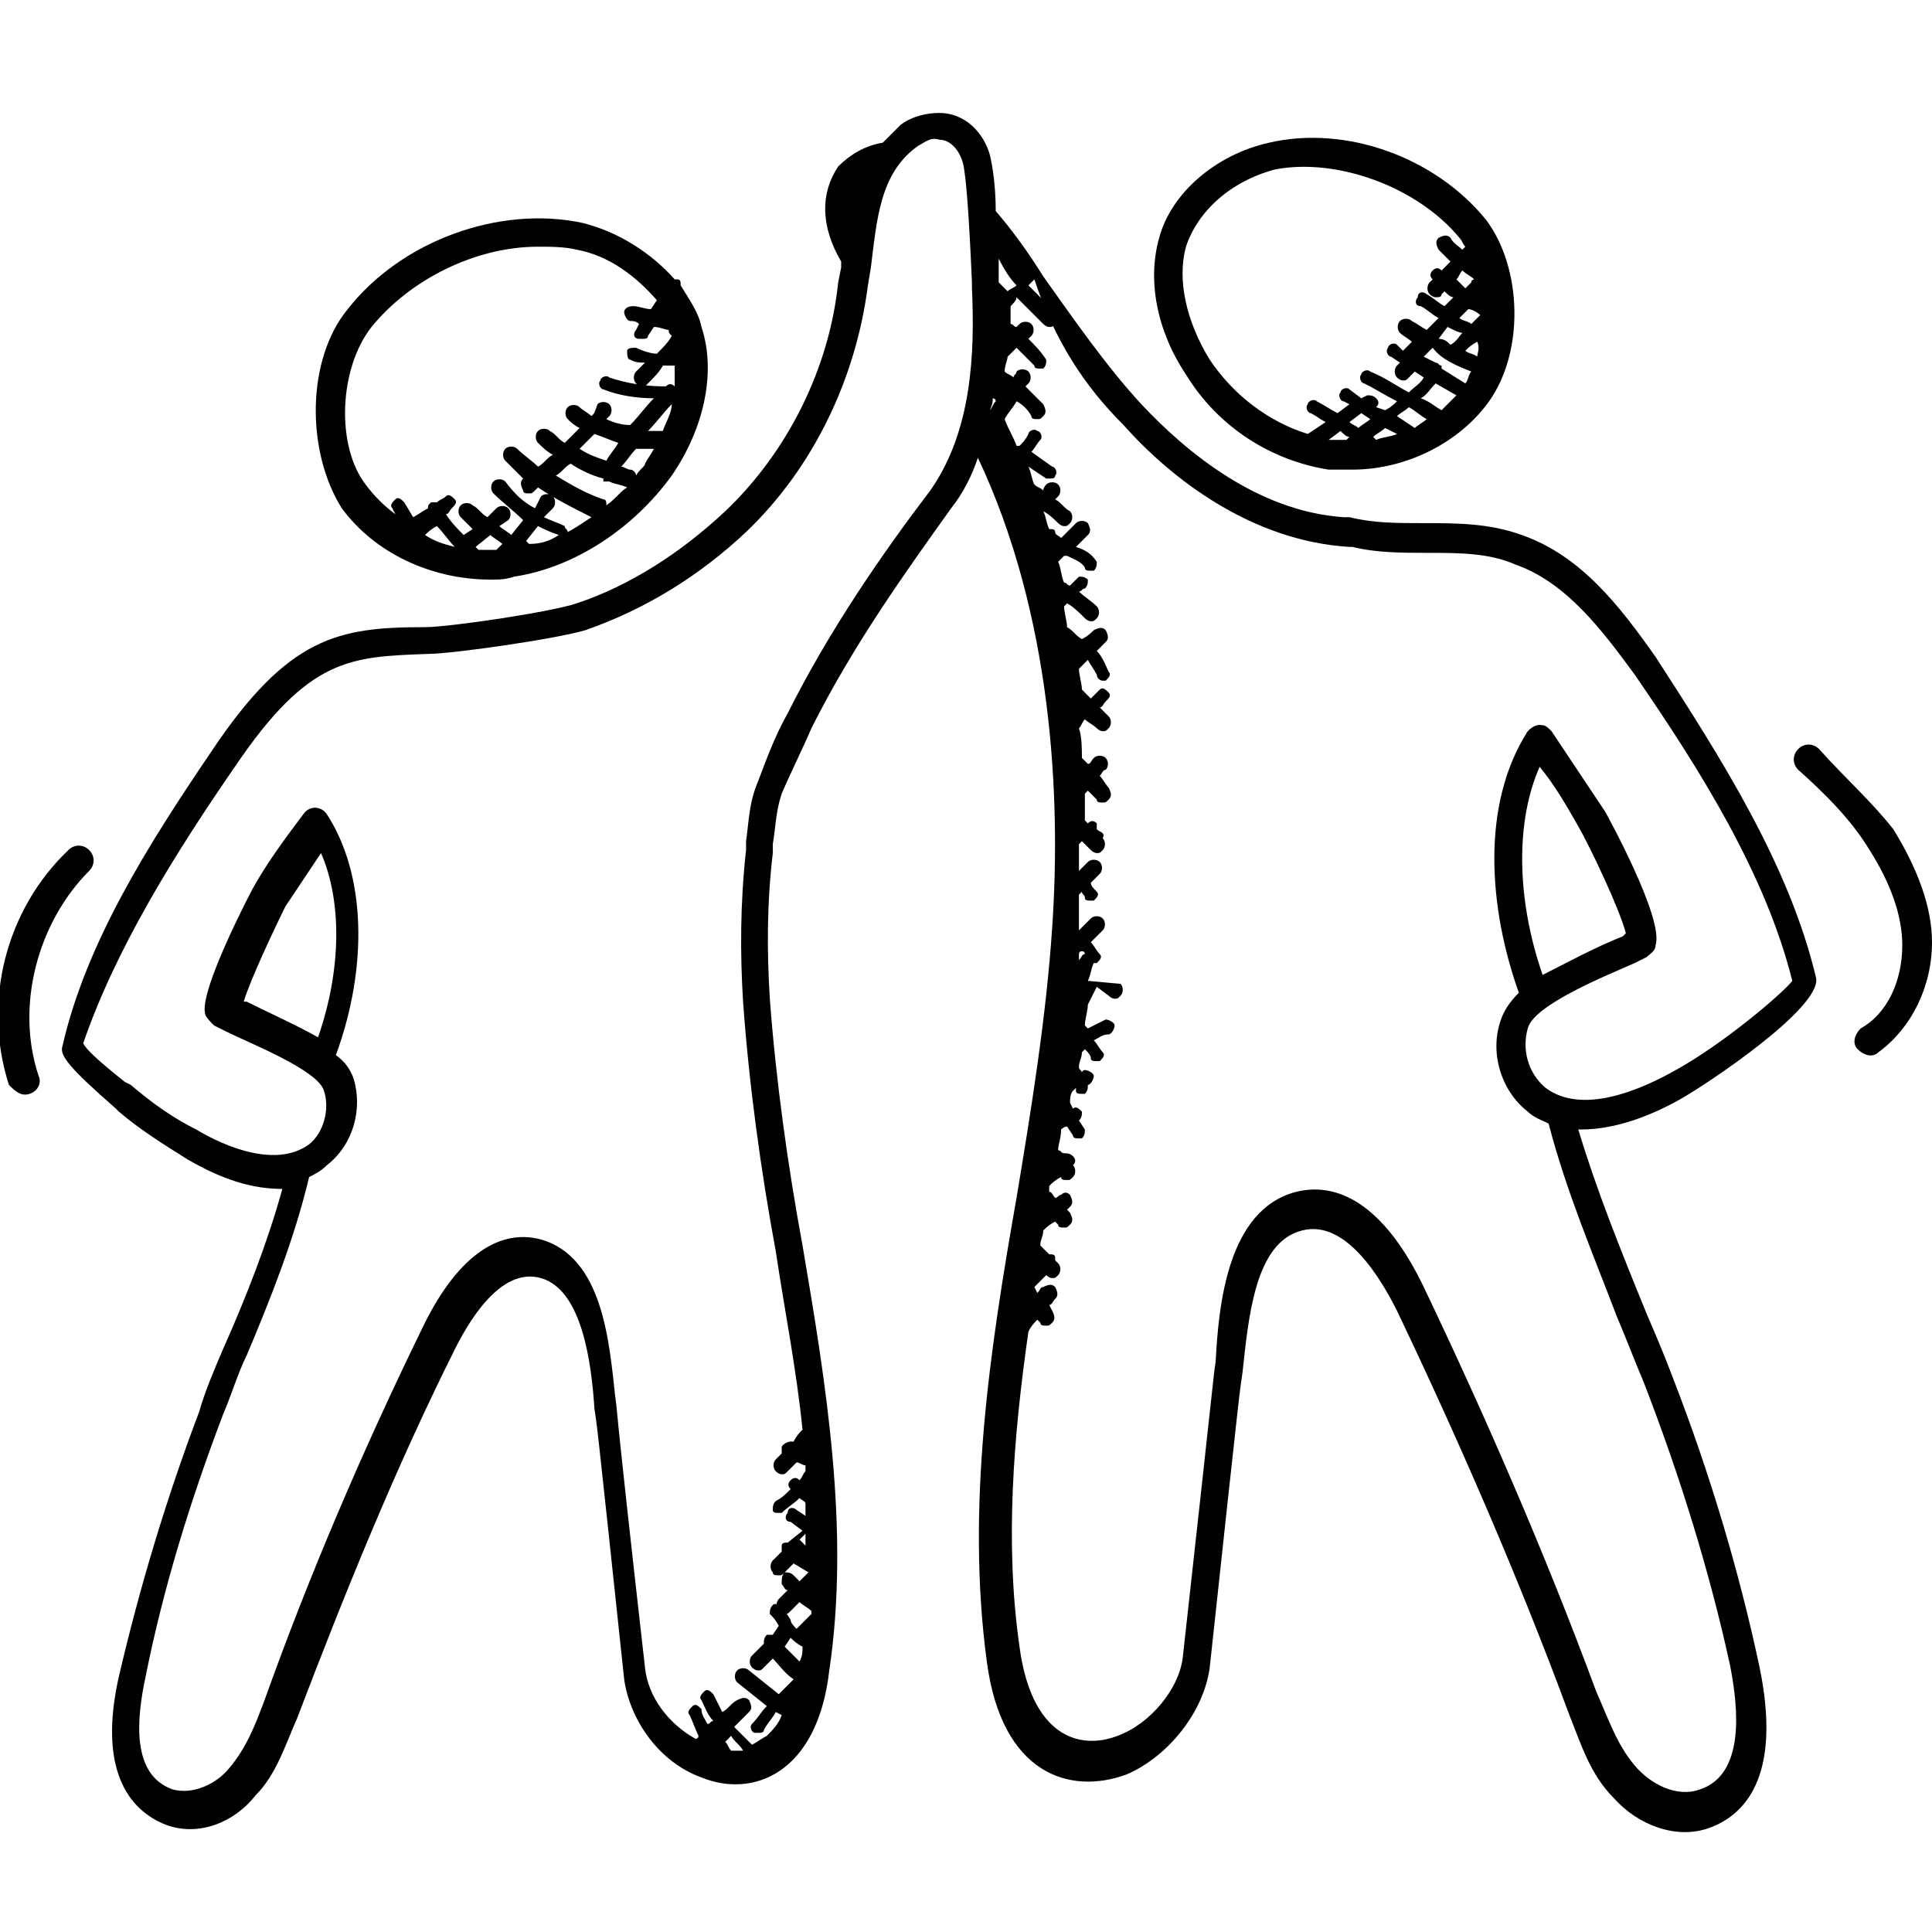
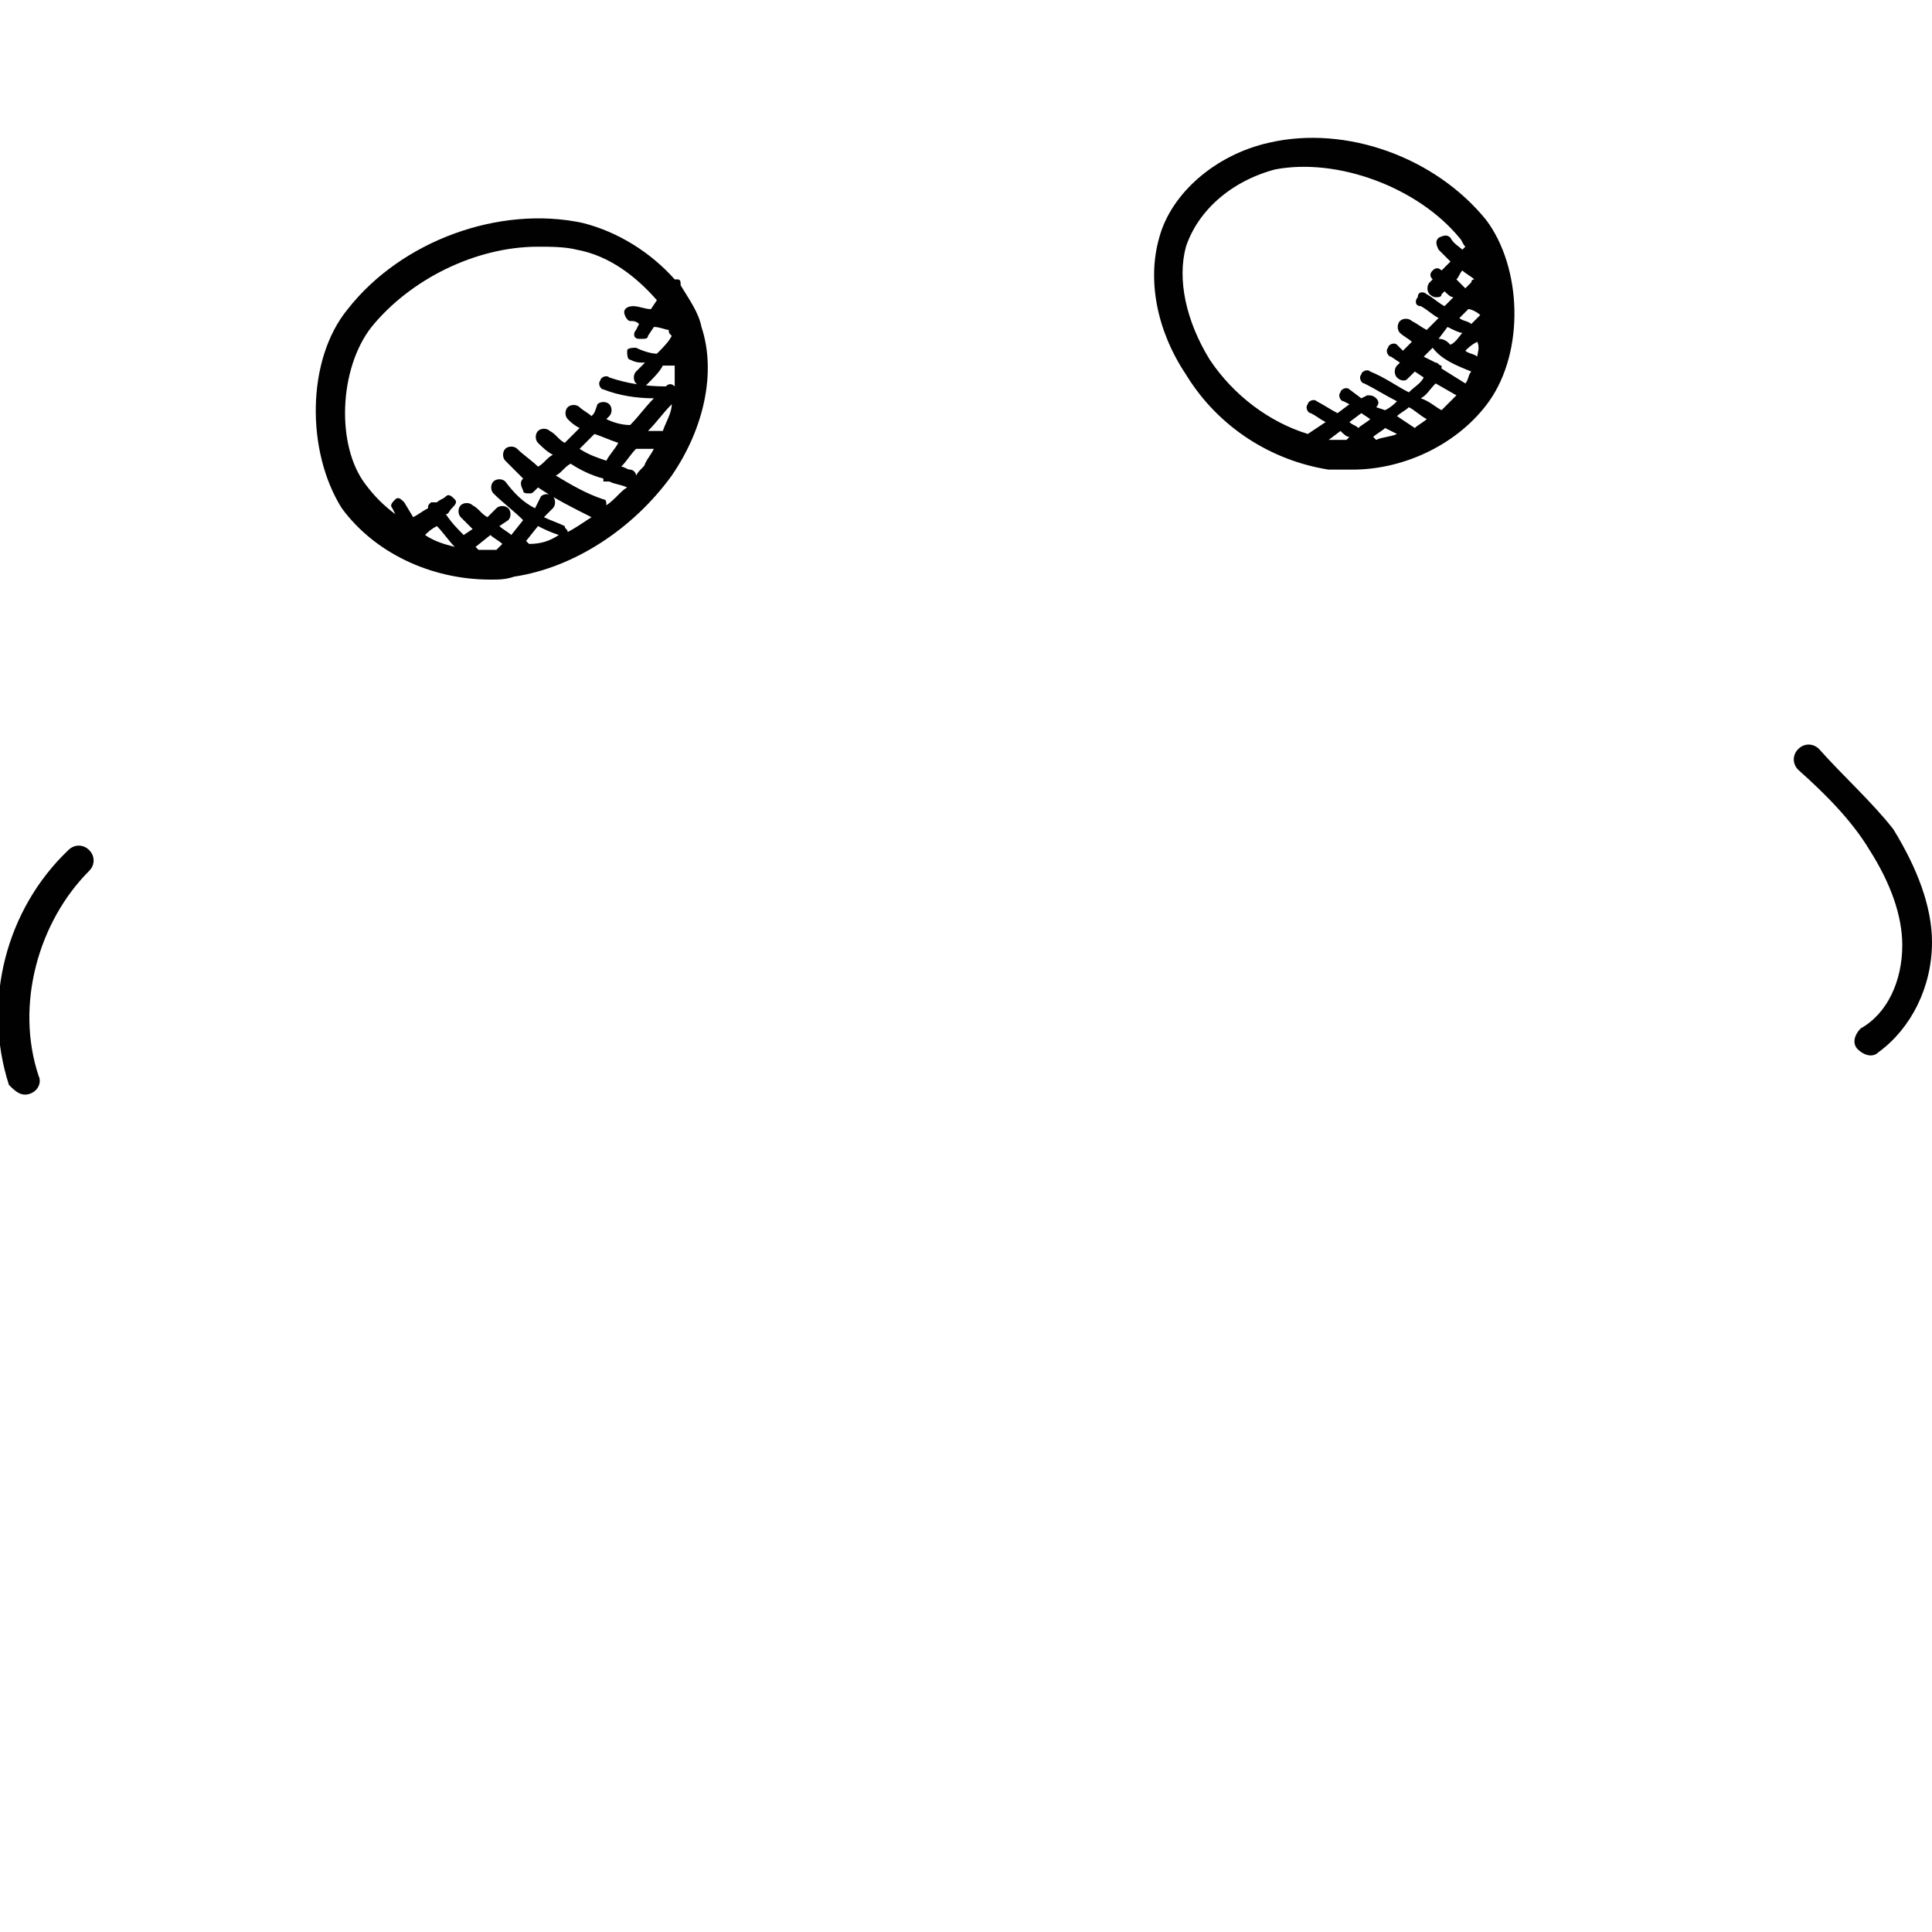
<svg xmlns="http://www.w3.org/2000/svg" version="1.1" id="Layer_1" x="0" y="0" viewBox="0 0 65 65" xml:space="preserve">
  <style>.st0{fill:#010101}</style>
-   <path class="st0" d="m3.9 37.3.1.1c.7.6 1.5 1.1 2.3 1.6 1.2.7 2.2 1 3.2 1-.5 1.8-1.2 3.6-2 5.4-.3.7-.6 1.4-.8 2.1-1.1 2.9-2 5.9-2.7 8.9-.7 3.1.3 4.5 1.6 5 1.1.4 2.3-.1 3-1 .7-.7 1-1.7 1.4-2.6 1.6-4.2 3.3-8.4 5.3-12.4.4-.8 1.5-2.8 2.9-2.4 1.4.4 1.7 2.9 1.8 4.4.1.7 0-.3 1 9.1.2 1.4 1.2 2.8 2.6 3.3 1.7.7 3.9-.1 4.3-3.6.7-4.7-.1-9.6-.9-14.3-.5-2.7-.9-5.6-1.1-8.3-.1-1.6-.1-3.2.1-4.9v-.3c.1-.6.1-1.1.3-1.7.3-.7.7-1.5 1-2.2 1.4-2.8 3.2-5.3 4.7-7.4.4-.5.7-1.1.9-1.7 2.5 5.3 2.8 11.4 2.5 15.8-.2 3-.7 6.1-1.2 9.1-.9 5.1-1.7 10.4-1 15.6.5 3.8 2.8 4.5 4.7 3.8 1.4-.6 2.6-2.1 2.8-3.6 1.1-10.2 1-9.2 1.1-9.9.2-1.8.4-4.4 2-4.8 1.5-.4 2.7 1.7 3.2 2.7 2.1 4.4 4.1 9 5.8 13.6.4 1 .7 2 1.5 2.8.8.9 2.1 1.4 3.2 1 1.4-.5 2.4-2 1.7-5.4-.7-3.3-1.7-6.6-2.9-9.7-.3-.8-.6-1.5-.9-2.2-.9-2.2-1.7-4.2-2.3-6.2h.1c1.2 0 2.4-.5 3.3-1 .9-.5 4.8-3.1 4.6-4.1-.9-3.8-3.2-7.4-5.4-10.8-1.2-1.7-2.5-3.4-4.5-4.1-1.1-.4-2.2-.4-3.3-.4-.9 0-1.7 0-2.5-.2h-.2c-2.9-.2-5.3-2.2-6.8-3.8-1.2-1.3-2.3-2.9-3.3-4.3-.5-.8-1-1.5-1.6-2.2 0-.8-.1-1.5-.2-1.9-.2-.7-.8-1.4-1.7-1.4-.4 0-.9.1-1.3.4l-.6.6c-.6.1-1.1.4-1.5.8-.6.9-.6 2 .1 3.2V9l-.1.5c-.3 2.9-1.7 5.7-3.8 7.7-1.5 1.4-3.2 2.5-5 3.1-.9.3-4.3.8-5.1.8-2.9 0-4.6.3-7.2 4.2-2.1 3.1-4.2 6.4-5 9.9-.1.3.2.7 1.8 2.1zm20.7 21.6c-.1-.1-.1-.2-.2-.3l.2-.2c.1.2.3.3.4.5h-.4zm2-1.8s.1 0 0 0c.1 0 .1 0 0 0zm0-2c.1.1.2.2.4.3 0 .2 0 .3-.1.5l-.5-.5.2-.3zm.5-3.1-.2-.2.2-.2v.4zm0 1.1zm-.1 1.7c0-.1 0-.1 0 0v-.1.1zm6.4-41.4s.1 0 .1.1c-.1.1-.1.2-.2.3.1-.2.1-.3.1-.4zm3.1 18.7c-.1 0-.1.1-.2.2v-.2s0-.1.1-.1.1.1.1.1zm-.5-10s.1 0 0 0c.1 0 .1 0 0 0zm1.8-7.8c1.6 1.8 4.3 3.9 7.6 4.1h.1c.8.2 1.7.2 2.5.2 1.1 0 2.1 0 3 .4 1.7.6 2.9 2.2 4 3.7 2.2 3.2 4.4 6.7 5.3 10.3-.3.4-2.4 2.2-4.1 3.1-1.1.6-3 1.4-4.2.5-.6-.5-.8-1.3-.6-2 .2-.8 2.7-1.8 3.6-2.2l.4-.2c.1-.1.3-.2.3-.4.3-.9-1.7-4.5-1.7-4.5l-1.8-2.7c-.1-.1-.2-.2-.3-.2-.4-.1-.7.5-.5.2-1.6 2.5-1.3 6-.3 8.8-.3.3-.5.6-.6.9-.4 1.1 0 2.4.9 3.1.2.2.5.3.7.4.6 2.3 1.5 4.4 2.3 6.5.3.7.6 1.5.9 2.2 1.2 3.1 2.2 6.3 2.9 9.5.3 1.5.5 3.7-1 4.2-.8.3-1.7-.2-2.2-.8-.6-.7-.9-1.6-1.3-2.5-1.7-4.6-3.7-9.2-5.8-13.6-1.2-2.5-2.7-3.6-4.3-3.2-2.3.6-2.6 3.8-2.7 5.7-.1.7 0 0-1.1 9.9-.1 1.1-1.1 2.3-2.2 2.7-1.3.5-2.9 0-3.3-3-.5-3.5-.2-7.1.3-10.6.1-.2.2-.3.3-.4l.1.1c0 .1.1.1.2.1s.1 0 .2-.1.1-.2 0-.4l-.1-.2c.1 0 .1-.1.2-.2s.1-.2 0-.4c-.1-.1-.2-.1-.4 0-.1 0-.1.1-.2.2l-.1-.2.4-.4s.1.1.2.1.1 0 .2-.1.1-.3 0-.4l-.1-.1v-.1c0-.1-.1-.1-.2-.1l-.3-.3c0-.2.1-.3.1-.5.1-.1.2-.2.4-.3l.1.1c0 .1.1.1.2.1s.1 0 .2-.1.1-.2 0-.4l-.1-.1.1-.1c.1-.1.1-.2 0-.4-.1-.1-.2-.1-.3 0-.1 0-.1.1-.2.1-.1-.1-.1-.2-.2-.2v-.2c.1-.1.2-.2.4-.3 0 .1.1.1.2.1s.1 0 .2-.1.1-.3 0-.4c.1-.1.1-.2 0-.3-.1-.1-.2-.1-.3-.1-.1 0-.1-.1-.2-.1 0-.2.1-.4.1-.7 0 0 .1-.1.2-.1l.2.3c0 .1.1.1.2.1h.1c.1-.1.1-.2.1-.3l-.2-.3c.1-.1.1-.2.1-.3-.1-.1-.2-.2-.3-.1l-.1-.2c0-.1 0-.3.1-.4l.1-.1v.1c0 .1.1.1.2.1h.1c.1-.1.1-.2.1-.3.1 0 .2-.2.2-.3 0-.1-.2-.2-.3-.2 0 0-.1 0-.1.1 0-.1-.1-.1-.1-.2 0-.2.1-.3.1-.5l.1-.1c.1.1.2.2.2.3 0 .1.1.1.2.1h.1c.1-.1.2-.2.1-.3-.1-.1-.2-.3-.3-.4.2-.1.3-.2.5-.2.1 0 .2-.2.2-.3 0-.1-.2-.2-.3-.2l-.6.3-.1-.1c0-.2.1-.5.1-.7l.3-.6.4.3s.1.1.2.1.1 0 .2-.1.1-.3 0-.4l-1.1-.1c.1-.2.1-.4.2-.6h.1c.1-.1.2-.2.1-.3-.1-.1-.2-.3-.3-.4l.4-.4c.1-.1.1-.3 0-.4-.1-.1-.3-.1-.4 0l-.4.4v-1.2l.1-.1c0 .1.1.1.1.2s.1.1.2.1h.1c.1-.1.2-.2.1-.3-.1-.1-.2-.2-.2-.3l.3-.3c.1-.1.1-.3 0-.4-.1-.1-.3-.1-.4 0l-.3.3v-.9l.1-.1.3.3s.1.1.2.1.1 0 .2-.1.1-.3 0-.4c.1-.2-.1-.2-.2-.3v-.2c-.1-.1-.2-.1-.3 0l-.1-.1v-.9l.1-.1.3.3c0 .1.1.1.2.1s.1 0 .2-.1.1-.2 0-.4c-.1-.1-.2-.3-.3-.4.1-.1.1-.2.2-.2.1-.1.1-.3 0-.4-.1-.1-.3-.1-.4 0-.1.1-.1.2-.2.2l-.2-.2c0-.3 0-.7-.1-1 .1-.1.1-.2.2-.3.1.1.3.2.4.3 0 0 .1.1.2.1s.1 0 .2-.1.1-.3 0-.4l-.3-.3c.1 0 .1-.1.2-.2s.2-.2.1-.3c-.1-.1-.2-.2-.3-.1l-.3.3-.3-.3c0-.2-.1-.5-.1-.7l.3-.3c.1.2.2.3.3.5 0 .1.1.2.2.2h.1c.1-.1.2-.2.1-.3-.1-.2-.2-.5-.4-.7l.3-.3c.1-.1.1-.2 0-.4-.1-.1-.2-.1-.4 0-.1.1-.2.2-.4.3-.2-.1-.3-.3-.5-.4 0-.2-.1-.5-.1-.7l.1-.1c.2.1.4.3.6.5 0 0 .1.1.2.1s.1 0 .2-.1.1-.3 0-.4c-.2-.2-.4-.3-.6-.5.1 0 .1-.1.2-.1.1-.1.1-.2.1-.3-.1-.1-.2-.1-.3-.1l-.3.3c-.1 0-.1-.1-.2-.1-.1-.2-.1-.5-.2-.7l.2-.2h.1c.2.1.5.2.6.4 0 .1.1.1.2.1h.1c.1-.1.1-.2.1-.3-.2-.3-.4-.4-.7-.5l.4-.4c.1-.1.1-.2 0-.4-.1-.1-.3-.1-.4 0l-.5.5c-.1-.1-.2-.1-.2-.2s-.1-.1-.2-.1c-.1-.2-.1-.4-.2-.6.2.1.4.3.5.4 0 0 .1.1.2.1s.1 0 .2-.1.1-.3 0-.4c-.2-.1-.3-.3-.5-.4l.1-.1c.1-.1.1-.3 0-.4-.1-.1-.3-.1-.4 0 0 0-.1.1-.1.2-.1-.1-.2-.1-.3-.2-.1-.2-.1-.4-.2-.6l.6.4h.1c.1 0 .2 0 .2-.1.1-.1 0-.3-.1-.3l-.7-.5c.1-.1.2-.3.3-.4.1-.1 0-.3-.1-.3-.1-.1-.3 0-.3.1-.1.2-.2.3-.3.4h-.1c-.1-.3-.3-.6-.4-.9.1-.2.3-.4.4-.6.2.1.4.3.5.5 0 .1.1.1.2.1s.1 0 .2-.1.1-.2 0-.4l-.6-.6.1-.1c.1-.1.1-.3 0-.4-.1-.1-.3-.1-.4 0 0 .1-.1.1-.1.2-.1-.1-.2-.1-.3-.2 0-.2.1-.4.1-.5l.3-.3.6.6c0 .1.1.1.2.1h.1c.1-.1.1-.2.1-.3-.2-.3-.4-.5-.6-.7l.1-.1c.1-.1.1-.3 0-.4-.1-.1-.3-.1-.4 0l-.1.1c-.1 0-.1-.1-.2-.1v-.6c.1-.1.2-.2.2-.3l.9.9s.1.1.2.1.1 0 .2-.1.1-.3 0-.4l-.9-.9.2-.2c.7 2.1 1.7 3.6 3 4.9zm14 11.5c.5.6.9 1.3 1.3 2s1.4 2.8 1.6 3.6l-.1.1c-1 .4-1.9.9-2.7 1.3-.9-2.6-.9-5.2-.1-7zM34.2 9.6c-.1.1-.2.1-.3.2l-.3-.3v-.8c.2.4.4.7.6.9zM7.9 25.8c2.5-3.7 3.9-3.7 6.5-3.8.8 0 4.3-.5 5.3-.8 2-.7 3.8-1.8 5.4-3.3 2.3-2.2 3.7-5.2 4.1-8.3l.1-.6c.2-1.6.3-3.2 1.6-4.1.2-.1.4-.3.7-.2.4 0 .7.4.8.8.1.4.2 1.7.3 4v.2c.1 2.2 0 4.8-1.4 6.8-1.6 2.1-3.4 4.7-4.8 7.5-.4.7-.7 1.5-1 2.3-.3.7-.3 1.3-.4 2v.3c-.2 1.8-.2 3.5-.1 5.1.2 2.8.6 5.7 1.1 8.4.3 2 .7 4 .9 6-.1.1-.2.2-.3.4h-.1c-.1 0-.3.1-.3.2v.2l-.2.2c-.1.1-.1.3 0 .4 0 0 .1.1.2.1s.1 0 .2-.1l.3-.3c.1 0 .2.1.3.1v.2c-.1.1-.1.2-.2.3-.1-.1-.2-.1-.3 0-.1.1-.1.2 0 .3-.2.2-.3.3-.5.4-.1.1-.1.2-.1.3 0 .1.1.1.2.1h.1c.2-.2.4-.3.6-.5.1.1.2.1.2.2v.4l-.3-.2c-.1-.1-.3-.1-.3.1-.1.1-.1.3.1.3l.4.3-.5.4c-.1 0-.2 0-.2.1v.2l-.3.3c-.1.1-.1.3 0 .4 0 .1.1.1.2.1s.1 0 .2-.1l.3-.3.5.3-.3.3-.2-.2c-.1-.1-.2-.1-.3-.1-.1.1-.1.2-.1.4.1.1.1.2.2.2l-.3.3c-.1.1-.1.3 0 .4 0 0 .1.1.2.1s.1 0 .2-.1l.3-.3c.1.1.3.2.4.3v.1l-.5.5c-.1-.1-.2-.2-.2-.3-.3-.5-.5-.6-.6-.5-.1.1-.1.2-.1.3.1.1.2.2.3.4l-.2.3h-.2c-.1.1-.1.2-.1.3l-.4.4c-.1.1-.1.3 0 .4 0 0 .1.1.2.1s.1 0 .2-.1l.3-.3c.2.2.4.5.7.7l-.5.5-1-.8c-.1-.1-.3-.1-.4 0-.1.1-.1.3 0 .4l1 .8c-.2.2-.3.4-.5.6-.1.1 0 .3.1.3h.1c.1 0 .2 0 .2-.1.1-.2.3-.4.4-.6l.2.1c-.1.3-.3.5-.5.7-.2.1-.3.2-.5.3l-.6-.6.5-.5c.1-.1.1-.2 0-.4-.1-.1-.2-.1-.4 0s-.3.3-.5.4L24 57c-.1-.1-.2-.2-.3-.1-.1.1-.2.2-.1.3.1.2.2.5.4.7-.1 0-.1.1-.2.1-.1-.2-.2-.3-.2-.5-.1-.1-.2-.2-.3-.1-.1.1-.2.2-.1.3.1.2.2.5.3.7 0 0 0 .1-.1.1-.9-.5-1.6-1.4-1.7-2.4-1.1-9.7-.9-8.4-1-9.1-.2-1.8-.4-4.7-2.5-5.3-1.5-.4-2.9.7-4 3-2 4.1-3.8 8.3-5.3 12.5-.3.8-.6 1.6-1.2 2.3-.4.5-1.2.9-1.9.7-1.4-.5-1.2-2.4-.9-3.8.6-3 1.5-5.9 2.6-8.8.3-.7.5-1.4.8-2 .8-1.9 1.6-3.9 2.1-6 .2-.1.4-.2.6-.4.9-.7 1.2-1.9.9-2.9-.1-.3-.3-.6-.6-.8 1.1-3 1-6.1-.3-8.1-.2-.3-.6-.3-.8 0-.6.8-1.2 1.6-1.7 2.5 0 0-1.8 3.4-1.6 4.2 0 .1.2.3.3.4l.4.2c.8.4 3.1 1.3 3.3 2 .2.6 0 1.4-.5 1.8-1.1.8-2.8.1-3.8-.5-.8-.4-1.5-.9-2.2-1.5l-.2-.1c-1-.8-1.3-1.1-1.4-1.3 1.1-3.2 3.1-6.4 5.1-9.3zm2.9 2.9c.7 1.6.7 3.9-.1 6.2-.7-.4-1.6-.8-2.4-1.2h-.1c.2-.7 1.1-2.6 1.4-3.2l1.2-1.8z" fill="#010101" />
  <path class="st0" d="M16.5 19.5c.3 0 .5 0 .8-.1 2-.3 4-1.6 5.3-3.4 1.1-1.6 1.5-3.5 1-5-.1-.5-.4-.9-.7-1.4 0-.1 0-.2-.1-.2h-.1c-.8-.9-1.9-1.6-3.1-1.9-2.8-.6-6.1.6-7.9 2.9-1.4 1.7-1.4 4.8-.2 6.7 1.1 1.5 3 2.4 5 2.4zm-1.8-1.8c.2.2.4.5.6.7-.4-.1-.7-.2-1-.4.1-.1.2-.2.4-.3zm1.4.8s0-.1 0 0l-.1-.1.5-.4c.1.1.3.2.4.3l-.2.2h-.6zm1.7-.2-.1-.1.4-.5c.2.1.4.2.7.3-.3.2-.6.3-1 .3zm2.6-1.3c0-.1 0-.2-.1-.2-.6-.2-1.1-.5-1.6-.8.2-.1.3-.3.5-.4.3.2.7.4 1.1.5v.1h.2c.2.1.4.1.6.2-.2.1-.4.4-.7.6zm-.9-1.9.5-.5c.3.1.5.2.8.3-.1.2-.3.4-.4.6-.3-.1-.6-.2-.9-.4zm1.9.9c0-.1-.1-.2-.2-.2s-.2-.1-.3-.1c.2-.2.3-.4.5-.6h.6c-.1.2-.2.3-.3.5 0 .1-.2.2-.3.4zm.9-1.5h-.5c.3-.3.5-.6.8-.9 0 .3-.2.6-.3.9zM12.5 11c1.3-1.6 3.5-2.7 5.6-2.7.4 0 .9 0 1.3.1 1.1.2 2 .9 2.7 1.7l-.2.3c-.2 0-.4-.1-.6-.1-.2 0-.3.1-.3.2s.1.3.2.3.2 0 .3.1l-.1.2c-.1.1-.1.3.1.3h.1c.1 0 .2 0 .2-.1l.2-.3c.2 0 .4.1.5.1 0 .1 0 .1.1.2-.1.2-.3.4-.5.6-.2 0-.5-.1-.7-.2-.1 0-.3 0-.3.1s0 .3.1.3c.2.1.3.1.5.1l-.3.3c-.1.1-.1.3 0 .4 0 0 .1.1.2.1s.1 0 .2-.1c.2-.2.4-.4.5-.6h.4v.7c-.1-.1-.2-.1-.3 0-.7 0-1.3-.1-1.9-.3-.1-.1-.3 0-.3.1-.1.1 0 .3.1.3.5.2 1.1.3 1.7.3-.3.3-.5.6-.8.9-.3 0-.6-.1-.8-.2l.1-.1c.1-.1.1-.3 0-.4-.1-.1-.3-.1-.4 0-.1.3-.1.3-.2.4-.1-.1-.3-.2-.4-.3-.1-.1-.3-.1-.4 0-.1.1-.1.3 0 .4.1.1.2.2.4.3l-.5.5c-.2-.1-.3-.3-.5-.4-.1-.1-.3-.1-.4 0-.1.1-.1.3 0 .4.1.1.3.3.5.4-.2.1-.3.3-.5.4-.2-.2-.5-.4-.7-.6-.1-.1-.3-.1-.4 0-.1.1-.1.3 0 .4l.6.6c-.1.1-.1.2 0 .4 0 .1.1.1.2.1s.1 0 .2-.1l.1-.1c.6.4 1.2.7 1.8 1-.3.2-.6.4-.8.5 0-.1-.1-.1-.1-.2-.2-.1-.5-.2-.7-.3l.3-.3c.1-.1.1-.3 0-.4-.1-.1-.3-.1-.4 0l-.2.4c-.4-.2-.7-.5-1-.9-.1-.1-.3-.1-.4 0-.1.1-.1.3 0 .4.3.3.7.6 1 .9l-.4.5c-.1-.1-.3-.2-.4-.3l.3-.2c.1-.1.1-.3 0-.4-.1-.1-.3-.1-.4 0l-.3.3c-.2-.1-.3-.3-.5-.4-.1-.1-.3-.1-.4 0-.1.1-.1.3 0 .4l.4.4-.3.2c-.2-.2-.4-.4-.6-.7.1 0 .1-.1.2-.2s.2-.2.1-.3c-.1-.1-.2-.2-.3-.1-.1.1-.2.1-.3.2h-.2c-.1.1-.1.1-.1.2-.2.1-.3.2-.5.3l-.3-.5c-.1-.1-.2-.2-.3-.1-.1.1-.2.2-.1.3l.1.2c-.4-.3-.7-.6-1-1-1-1.3-.9-3.9.2-5.3zM44.7 15.8h.8c1.8 0 3.6-.9 4.6-2.3 1.2-1.7 1.1-4.5-.1-6.1-1.7-2.1-4.7-3.2-7.3-2.6-1.8.4-3.3 1.7-3.7 3.2-.4 1.4-.1 3.1.9 4.6 1.1 1.8 2.9 2.9 4.8 3.2zm0-1 .4-.3c.1.1.2.2.3.2l-.1.1h-.6zm1.4-.7c-.1.1-.3.2-.4.3-.1-.1-.2-.1-.3-.2l.4-.3.3.2zm1.5.3L47 14c.1-.1.3-.2.4-.3.2.1.4.3.6.4-.1.1-.3.2-.4.3zm-.6.2c-.2.1-.5.1-.7.2l-.1-.1c.1-.1.3-.2.4-.3l.4.2zm1.5-.8c-.2-.1-.4-.3-.7-.4.2-.1.3-.3.5-.5l.7.4-.5.5zm.7-4.7c.1.1.3.2.4.3 0 0-.1 0-.1.1l-.2.2-.3-.3c.1-.1.1-.2.2-.3zm.5 2.4s.1 0 0 0c.1.2 0 .4 0 .5-.1-.1-.3-.1-.4-.2.1-.1.2-.2.4-.3zm.1-1.6zm0 .7-.3.3c-.1-.1-.3-.1-.4-.2l.3-.3c.1 0 .3.1.4.2zm-.6.6c-.1.1-.2.3-.4.4-.1-.1-.2-.2-.4-.2l.3-.4c.2.1.4.2.5.2zm.3 1.3c-.1.1-.1.3-.2.4l-.8-.5v-.1c-.1 0-.1-.1-.2-.1l-.4-.2.3-.3c.3.4.8.6 1.3.8zm-9.6-4.2c.4-1.2 1.5-2.2 3-2.6 2.1-.4 4.8.6 6.2 2.3.1.1.1.2.2.3l-.1.1c-.1-.1-.3-.2-.4-.4-.1-.1-.2-.1-.4 0-.1.1-.1.2 0 .4l.4.4-.3.3c-.1-.1-.2-.1-.3 0-.1.1-.1.2 0 .3l-.1.1c-.1.1-.1.3 0 .4 0 0 .1.1.2.1s.2 0 .2-.1l.1-.1c.1.1.2.2.3.2l-.3.3c-.2-.1-.4-.3-.6-.4-.1-.1-.3-.1-.3.1-.1.1-.1.3.1.3.2.1.4.3.6.4l-.4.4c-.2-.1-.3-.2-.5-.3-.1-.1-.3-.1-.4 0-.1.1-.1.3 0 .4.1.1.3.2.4.3l-.3.3-.2-.2c-.1-.1-.3 0-.3.1-.1.1 0 .3.1.3l.3.2-.1.1c-.1.1-.1.3 0 .4 0 0 .1.1.2.1s.1 0 .2-.1l.2-.2.3.2c-.1.2-.3.3-.5.5-.4-.2-.8-.5-1.3-.7-.1-.1-.3 0-.3.1-.1.1 0 .3.1.3.4.2.7.4 1.1.6-.1.1-.2.2-.4.3l-.3-.1c.1-.1.1-.2 0-.3-.1-.1-.2-.1-.3-.1l-.2.1-.4-.3c-.1-.1-.3 0-.3.1-.1.1 0 .3.1.3l.2.1-.4.3c-.2-.1-.5-.3-.7-.4-.1-.1-.3 0-.3.1-.1.1 0 .3.1.3.2.1.3.2.5.3l-.6.4c-1.3-.4-2.5-1.3-3.3-2.5-.8-1.3-1.1-2.7-.8-3.8zM61.2 25.2c-.2-.2-.5-.2-.7 0-.2.2-.2.5 0 .7.9.8 1.8 1.7 2.4 2.7.7 1.1 1.1 2.2 1.1 3.2 0 1.2-.5 2.3-1.4 2.8-.2.2-.3.5-.1.7.2.2.5.3.7.1 1.1-.8 1.8-2.2 1.8-3.7 0-1.2-.5-2.5-1.3-3.8-.7-.9-1.7-1.8-2.5-2.7zM1 36.8c.3-.1.4-.4.3-.6-.8-2.4 0-5.2 1.7-6.9.2-.2.2-.5 0-.7-.2-.2-.5-.2-.7 0-2.1 2-2.9 5.1-2 7.9.2.2.4.4.7.3z" fill="#010101" />
</svg>